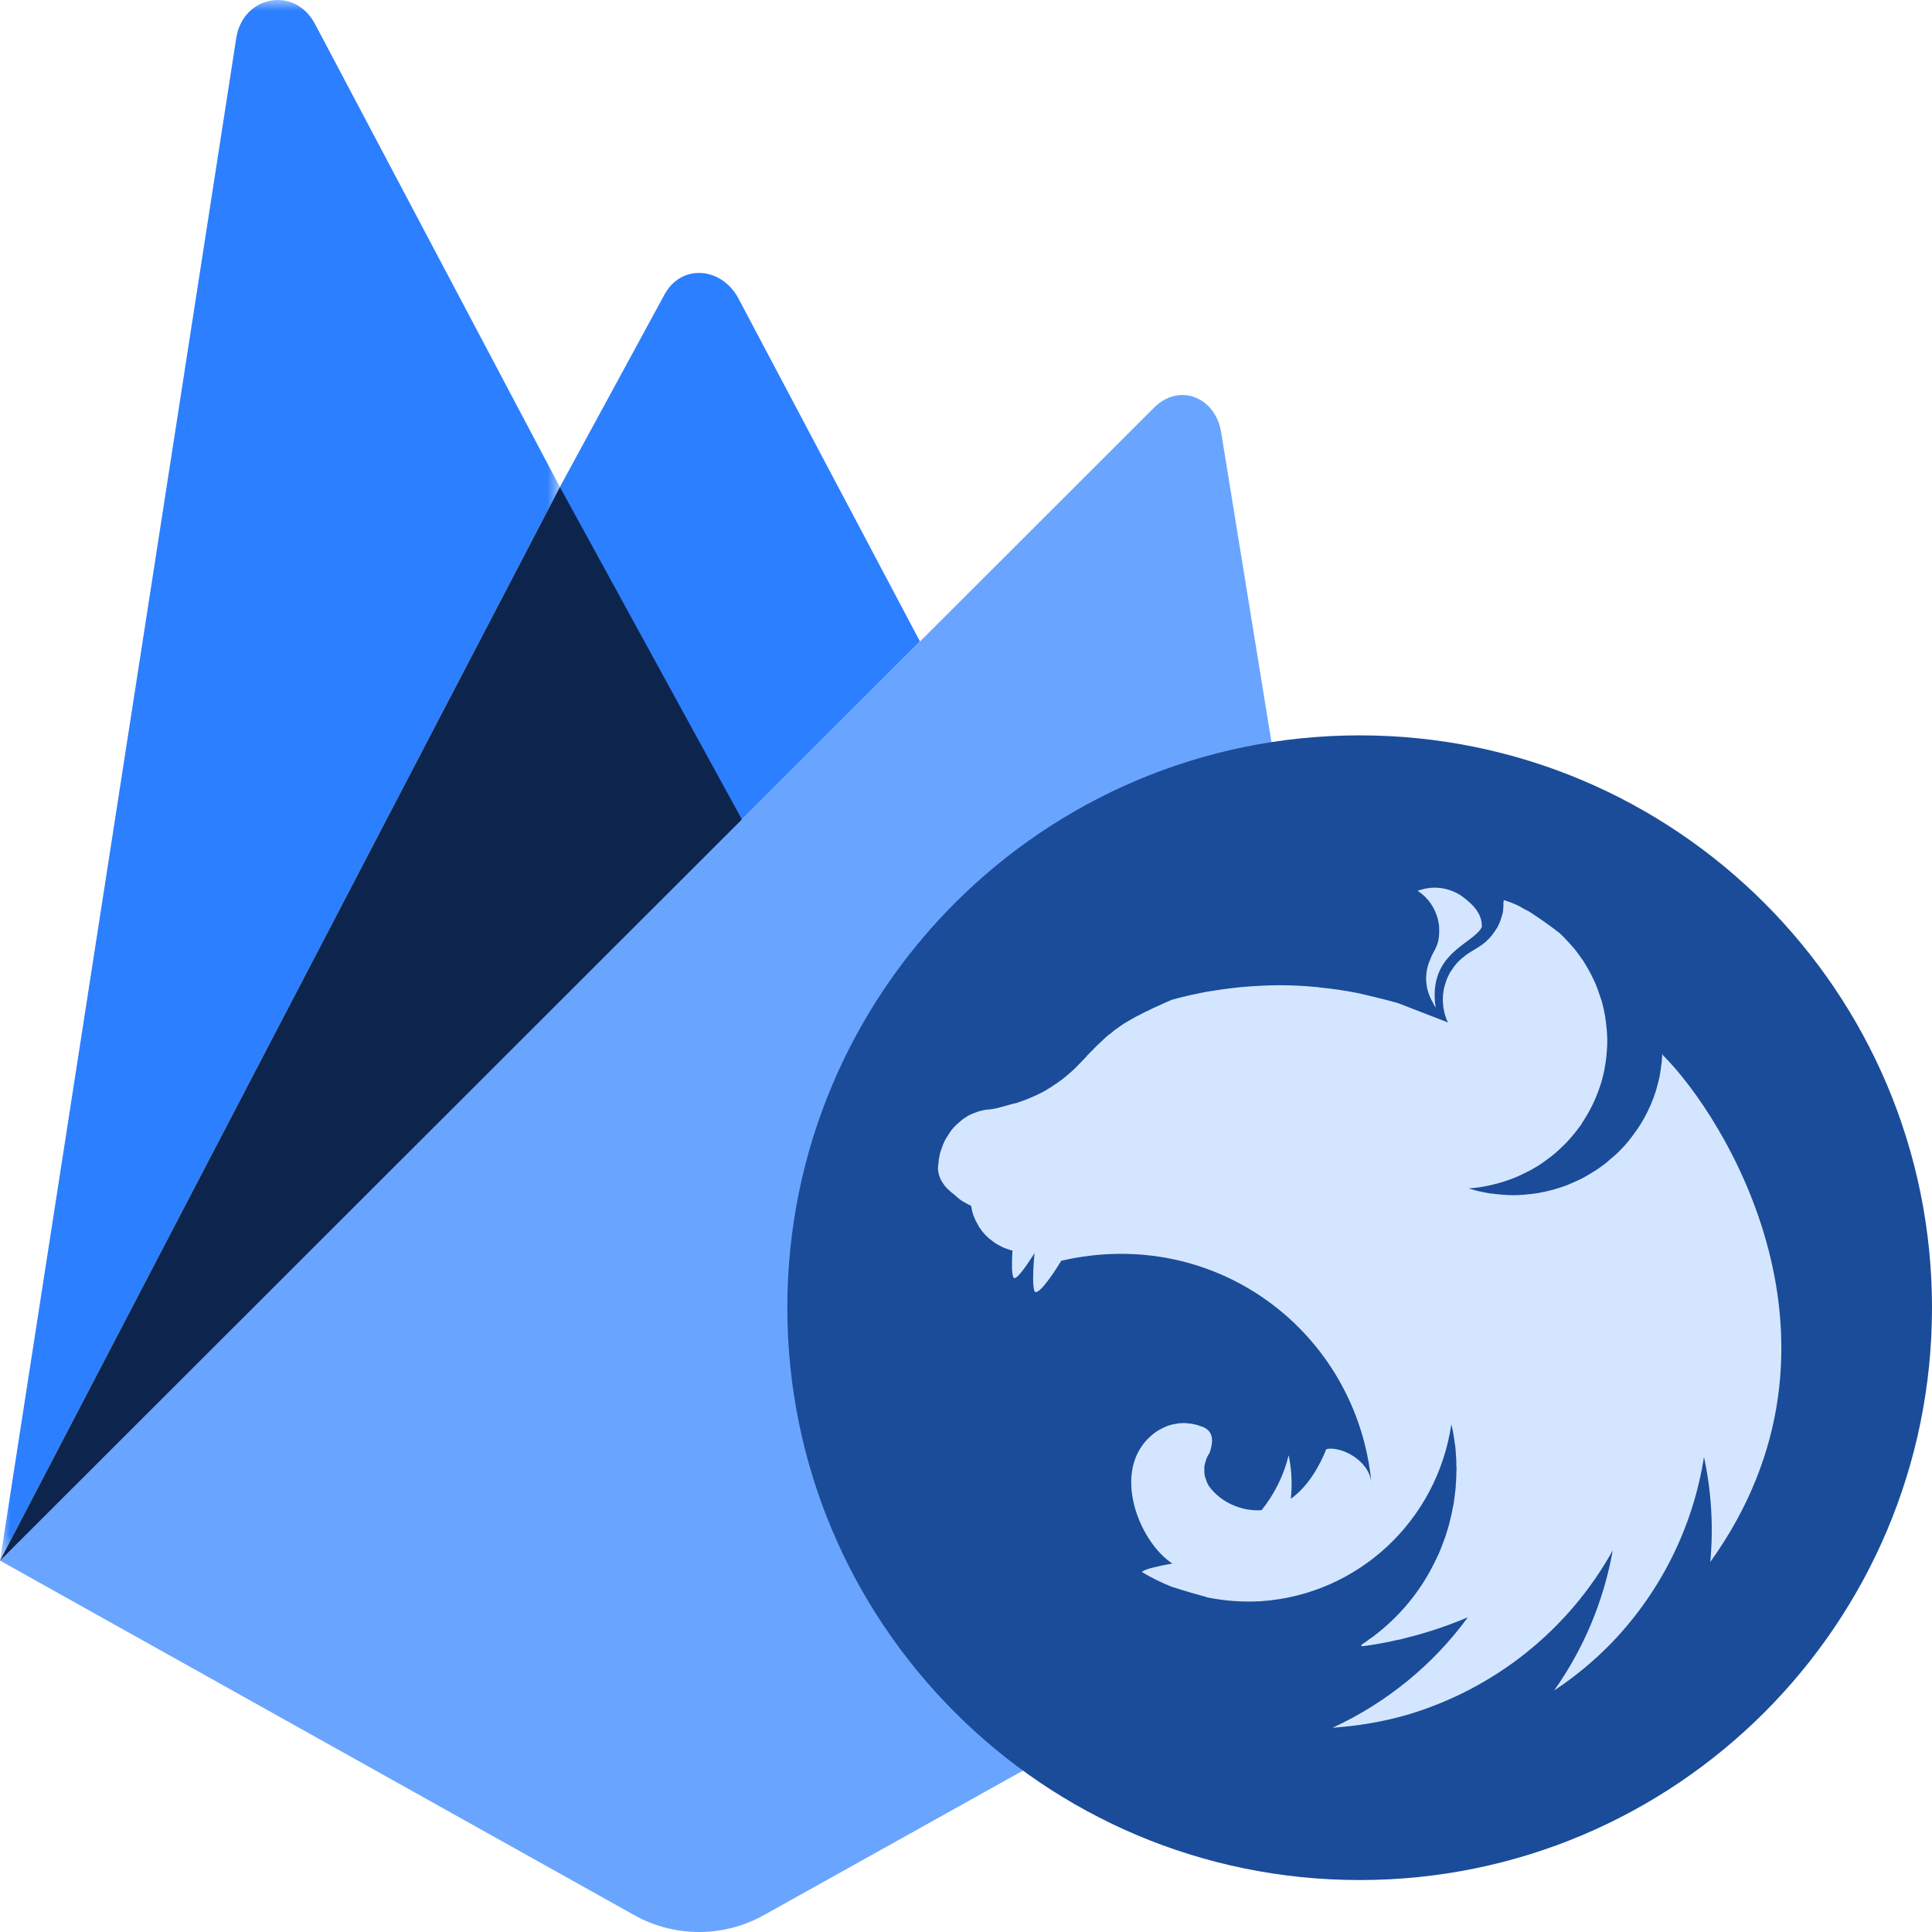
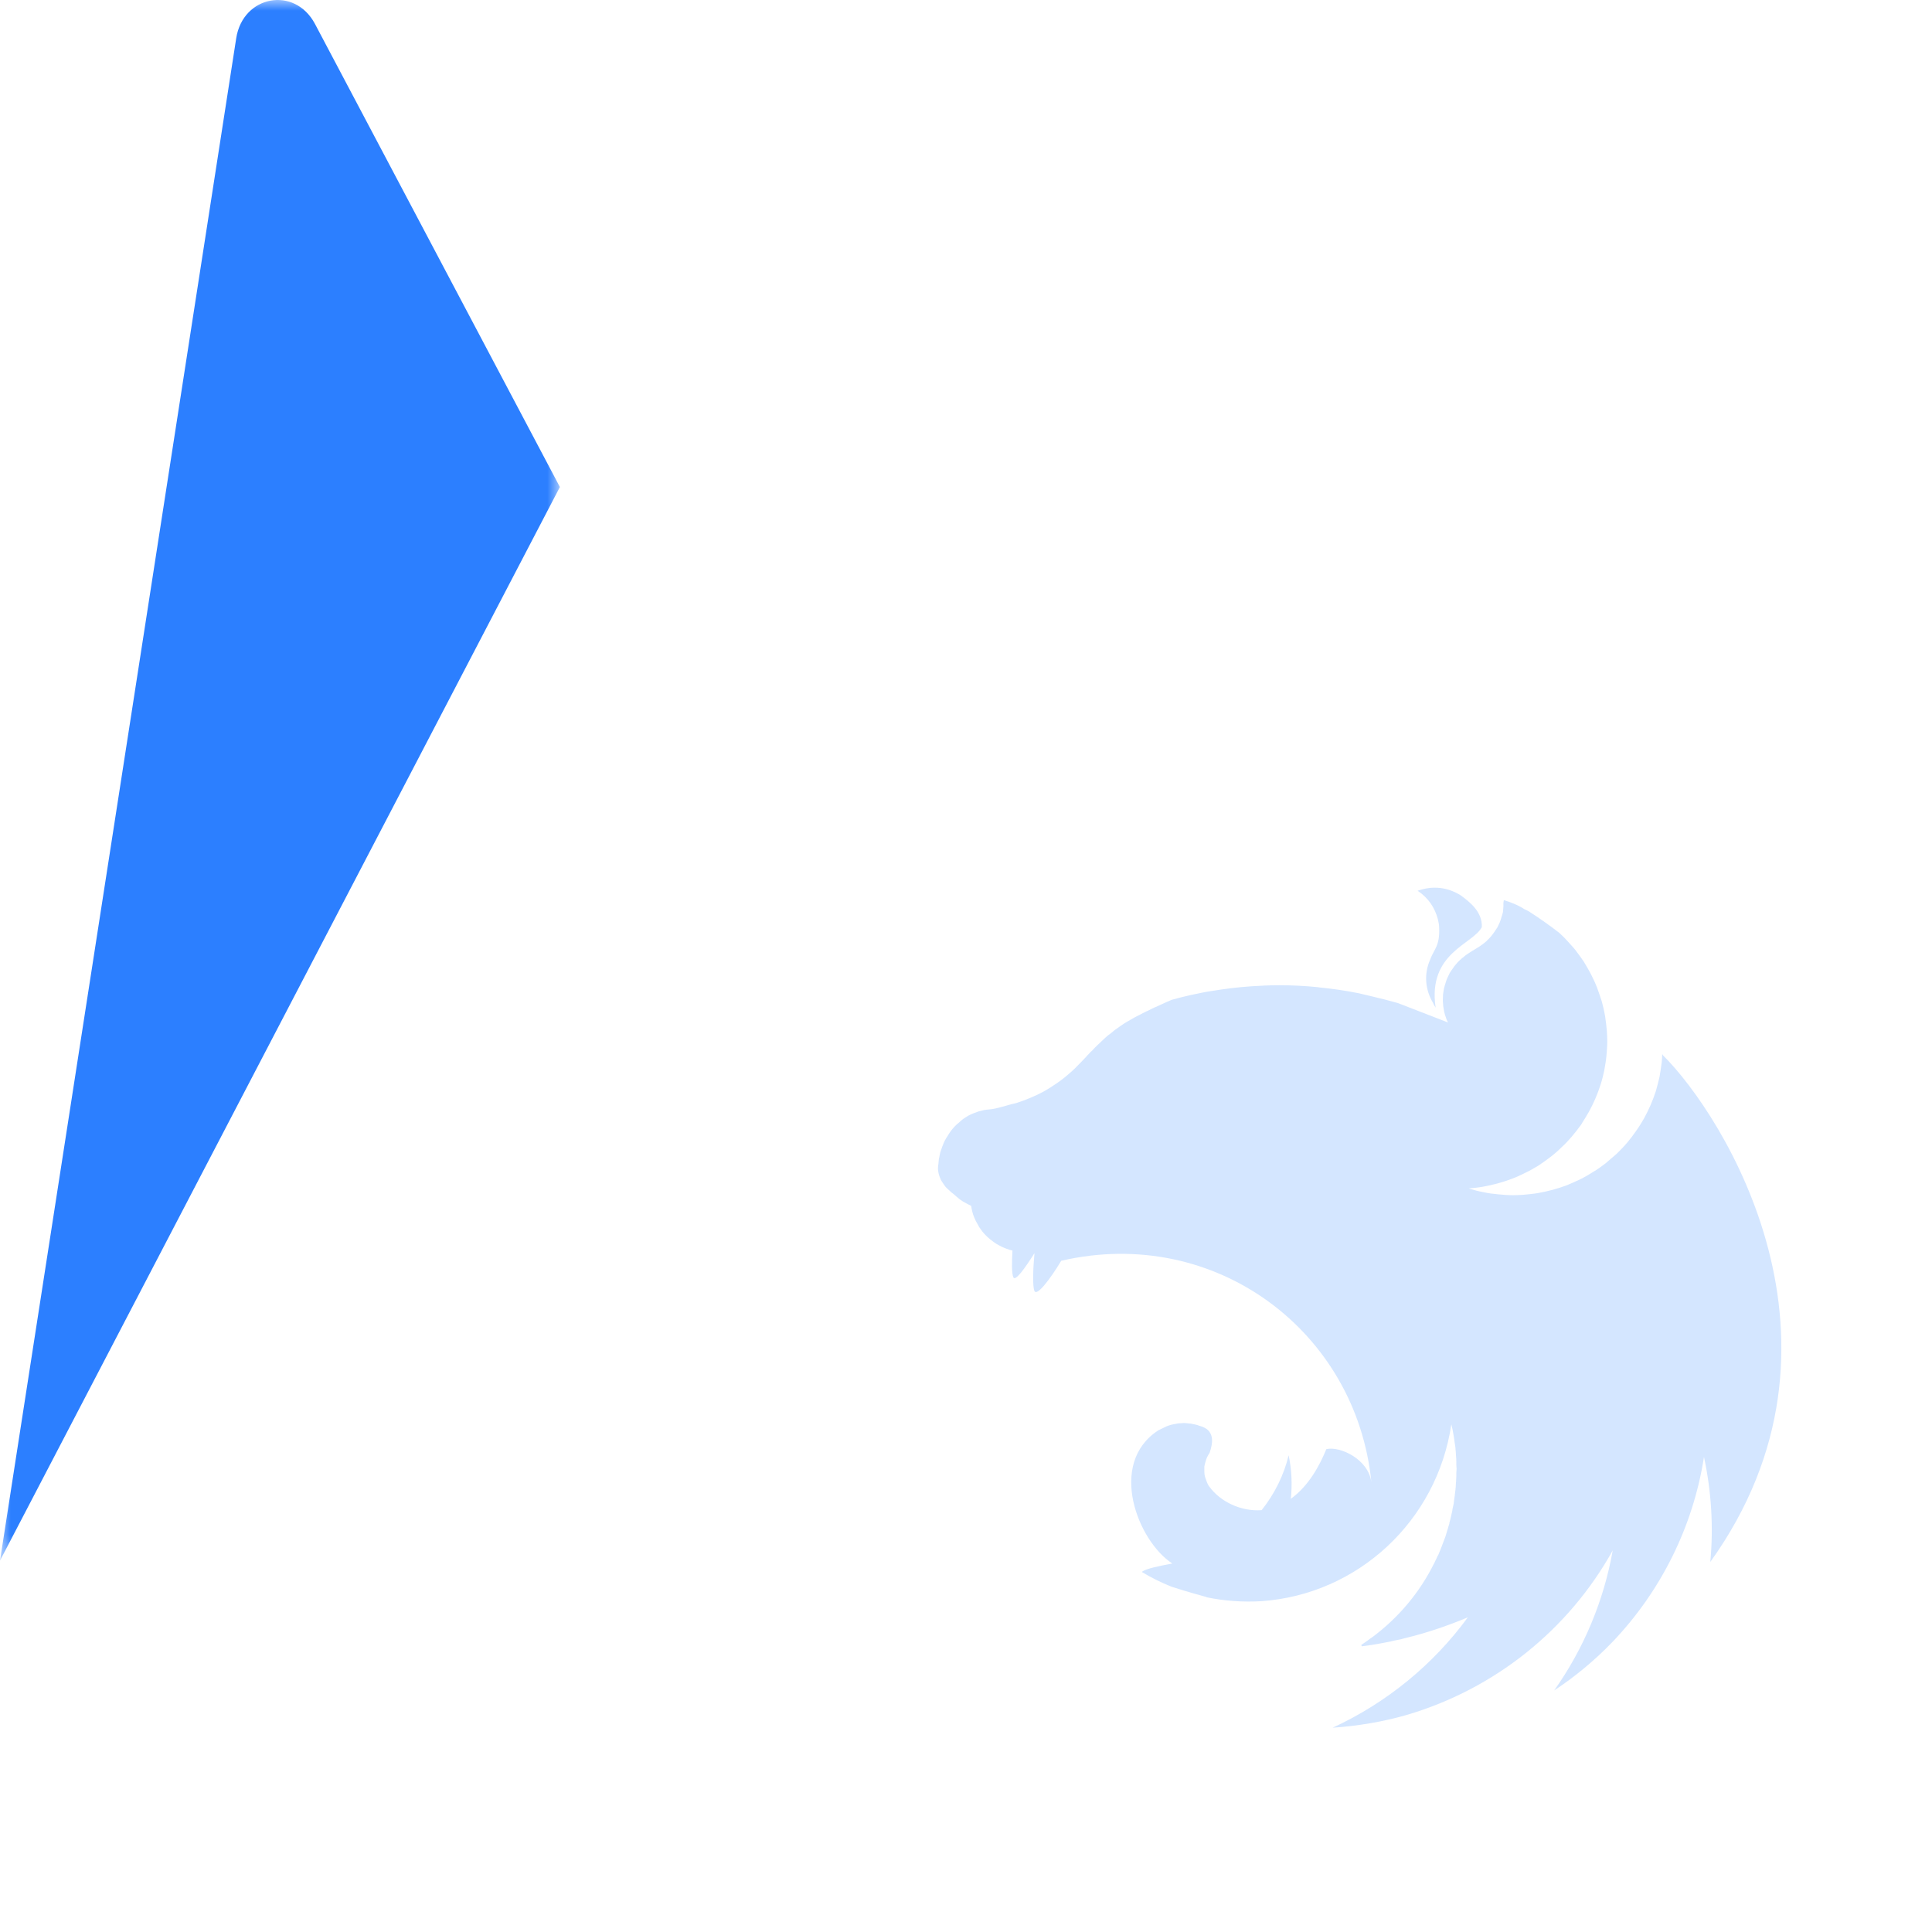
<svg xmlns="http://www.w3.org/2000/svg" xmlns:xlink="http://www.w3.org/1999/xlink" width="90px" height="90px" viewBox="0 0 90 90" version="1.1">
  <title>Group 16</title>
  <desc>Created with Sketch.</desc>
  <defs>
    <polygon id="path-1" points="9e-05 0 26.082 0 26.082 72.699 9e-05 72.699" />
  </defs>
  <g id="Page-1" stroke="none" stroke-width="1" fill="none" fill-rule="evenodd">
    <g id="v" transform="translate(-262, -507)">
      <g id="Group-16" transform="translate(262, 507)">
        <g id="Group-3">
          <mask id="mask-2" fill="white">
            <use xlink:href="#path-1" />
          </mask>
          <g id="Clip-2" />
          <path d="M9e-05,72.699 L26.082,22.687 L14.672,1.113 C13.724,-0.668 11.316,-0.215 11.004,1.78 L9e-05,72.699 Z" id="Fill-1" fill="#2C7FFF" mask="url(#mask-2)" />
        </g>
-         <path d="M34.431,38.301 L42.857,29.883 L34.406,13.917 C33.619,12.421 31.709,12.264 30.931,13.765 L26.082,22.686 L26.218,23.031 L34.431,38.301 Z" id="Fill-4" fill="#2C7FFF" />
-         <polygon id="Fill-6" fill="#0D254C" points="9e-05 72.699 1.703 71.479 34.022 39.104 34.56 38.172 26.082 22.687" />
        <g id="Group-10" transform="translate(0, 18)" fill="#69A5FF">
-           <path d="M65.402,54.585 L56.886,2.137 C56.62,0.496 54.932,-0.184 53.758,0.993 L0.001,54.699 L29.549,71.216 C31.423,72.262 33.706,72.262 35.58,71.216 L65.402,54.585 Z" id="Fill-8" />
-         </g>
+           </g>
        <g id="Group-13" transform="translate(36, 34.2)" fill="#1A4C99">
-           <path d="M54,26.718 C54,41.444 42.064,53.38 27.338,53.38 C12.612,53.38 0.677,41.444 0.677,26.718 C0.677,11.991 12.612,0.056 27.338,0.056 C42.064,0.056 54,11.991 54,26.718" id="Fill-11" />
-         </g>
-         <path d="M70.054,41.929 C70.014,42.162 70.043,42.101 70.034,42.224 C70.024,42.305 70.024,42.406 70.014,42.487 C69.993,42.568 69.973,42.65 69.943,42.731 C69.923,42.811 69.891,42.893 69.862,42.974 C69.821,43.055 69.79,43.126 69.75,43.208 C69.719,43.249 69.699,43.289 69.668,43.33 C69.648,43.36 69.628,43.39 69.608,43.421 C69.556,43.492 69.506,43.563 69.455,43.624 C69.394,43.684 69.344,43.755 69.273,43.807 L69.273,43.817 C69.212,43.867 69.151,43.928 69.079,43.979 C68.867,44.141 68.623,44.263 68.4,44.415 C68.329,44.465 68.258,44.506 68.198,44.567 C68.126,44.618 68.065,44.669 68.005,44.729 C67.934,44.79 67.882,44.852 67.822,44.922 C67.771,44.984 67.711,45.055 67.67,45.125 C67.619,45.196 67.568,45.267 67.528,45.338 C67.487,45.419 67.457,45.491 67.416,45.572 C67.386,45.653 67.355,45.724 67.335,45.806 C67.305,45.896 67.284,45.977 67.263,46.058 C67.253,46.1 67.253,46.149 67.243,46.19 C67.234,46.231 67.234,46.272 67.223,46.312 C67.223,46.393 67.213,46.485 67.213,46.566 C67.213,46.627 67.213,46.688 67.223,46.748 C67.223,46.83 67.234,46.911 67.253,47.003 C67.264,47.084 67.284,47.165 67.305,47.246 C67.335,47.327 67.355,47.408 67.386,47.489 C67.406,47.54 67.436,47.591 67.457,47.632 L65.123,46.728 C64.728,46.616 64.342,46.516 63.946,46.424 C63.733,46.373 63.52,46.323 63.307,46.272 C62.699,46.149 62.079,46.058 61.46,45.998 C61.44,45.998 61.429,45.988 61.41,45.988 C60.8,45.926 60.202,45.896 59.593,45.896 C59.147,45.896 58.701,45.917 58.264,45.947 C57.645,45.988 57.027,46.069 56.407,46.17 C56.255,46.19 56.103,46.221 55.951,46.252 C55.636,46.312 55.332,46.383 55.038,46.454 C54.886,46.495 54.733,46.535 54.581,46.576 C54.429,46.636 54.287,46.708 54.145,46.769 L53.81,46.922 C53.79,46.931 53.77,46.931 53.76,46.941 C53.658,46.992 53.567,47.033 53.475,47.084 C53.445,47.093 53.424,47.103 53.404,47.114 C53.293,47.165 53.181,47.226 53.09,47.276 C53.019,47.307 52.948,47.347 52.887,47.378 C52.857,47.398 52.816,47.418 52.796,47.428 C52.704,47.48 52.613,47.53 52.532,47.58 C52.44,47.632 52.359,47.682 52.288,47.732 C52.217,47.784 52.146,47.824 52.086,47.875 C52.075,47.885 52.065,47.885 52.055,47.895 C51.994,47.936 51.923,47.986 51.862,48.037 C51.862,48.037 51.852,48.047 51.842,48.057 C51.791,48.098 51.74,48.138 51.69,48.179 C51.669,48.19 51.649,48.21 51.629,48.219 C51.578,48.26 51.528,48.311 51.476,48.352 C51.467,48.371 51.446,48.382 51.436,48.392 C51.376,48.453 51.314,48.504 51.253,48.565 C51.243,48.565 51.243,48.575 51.233,48.586 C51.172,48.636 51.111,48.697 51.051,48.758 C51.041,48.768 51.041,48.777 51.03,48.777 C50.98,48.829 50.929,48.88 50.878,48.94 C50.857,48.96 50.828,48.981 50.807,49.001 C50.756,49.062 50.695,49.123 50.634,49.184 C50.624,49.204 50.604,49.215 50.593,49.235 C50.513,49.316 50.441,49.397 50.36,49.478 C50.35,49.487 50.341,49.498 50.33,49.508 C50.168,49.681 49.995,49.854 49.812,50.006 C49.63,50.168 49.437,50.32 49.244,50.452 C49.041,50.594 48.848,50.716 48.636,50.837 C48.433,50.949 48.219,51.051 47.996,51.142 C47.784,51.233 47.56,51.314 47.337,51.386 C46.911,51.476 46.474,51.649 46.099,51.68 C46.018,51.68 45.926,51.7 45.846,51.71 C45.754,51.73 45.673,51.751 45.592,51.772 C45.51,51.801 45.429,51.832 45.348,51.862 C45.267,51.892 45.186,51.933 45.104,51.973 C45.034,52.025 44.952,52.065 44.881,52.115 C44.811,52.167 44.74,52.227 44.679,52.288 C44.608,52.339 44.536,52.411 44.476,52.471 C44.415,52.542 44.354,52.602 44.303,52.673 C44.253,52.754 44.192,52.826 44.151,52.907 C44.101,52.978 44.05,53.06 44.009,53.141 C43.969,53.232 43.928,53.312 43.898,53.404 C43.867,53.486 43.836,53.576 43.806,53.668 C43.786,53.75 43.766,53.831 43.755,53.911 C43.755,53.922 43.745,53.932 43.745,53.942 C43.725,54.033 43.725,54.155 43.715,54.216 C43.705,54.287 43.694,54.348 43.694,54.419 C43.694,54.46 43.694,54.51 43.705,54.551 C43.715,54.622 43.725,54.683 43.745,54.743 C43.766,54.805 43.786,54.866 43.816,54.926 L43.816,54.936 C43.846,54.998 43.888,55.058 43.928,55.119 C43.969,55.18 44.009,55.241 44.059,55.301 C44.111,55.353 44.171,55.413 44.232,55.464 C44.293,55.525 44.354,55.576 44.425,55.626 C44.669,55.84 44.729,55.911 45.044,56.073 C45.094,56.103 45.146,56.123 45.206,56.155 C45.216,56.155 45.227,56.164 45.237,56.164 C45.237,56.184 45.237,56.195 45.248,56.215 C45.257,56.296 45.277,56.378 45.298,56.459 C45.318,56.55 45.348,56.631 45.379,56.702 C45.41,56.762 45.429,56.824 45.46,56.885 C45.471,56.905 45.481,56.925 45.49,56.936 C45.531,57.017 45.572,57.088 45.612,57.159 C45.662,57.229 45.714,57.3 45.764,57.371 C45.815,57.433 45.876,57.504 45.937,57.564 C45.998,57.625 46.058,57.676 46.13,57.737 C46.13,57.737 46.139,57.747 46.149,57.747 C46.211,57.798 46.272,57.848 46.333,57.889 C46.404,57.939 46.474,57.981 46.556,58.021 C46.627,58.062 46.708,58.102 46.789,58.133 C46.85,58.163 46.921,58.183 46.992,58.204 C47.002,58.214 47.012,58.214 47.032,58.224 C47.074,58.234 47.124,58.244 47.164,58.254 C47.134,58.802 47.124,59.319 47.205,59.502 C47.296,59.705 47.742,59.086 48.19,58.376 C48.128,59.076 48.088,59.898 48.19,60.141 C48.301,60.395 48.91,59.604 49.437,58.731 C56.631,57.067 63.195,62.039 63.886,69.061 C63.753,67.964 62.404,67.355 61.785,67.507 C61.481,68.259 60.963,69.222 60.132,69.82 C60.202,69.152 60.172,68.461 60.03,67.792 C59.807,68.725 59.37,69.597 58.772,70.349 C57.808,70.42 56.844,69.953 56.336,69.252 C56.296,69.222 56.286,69.161 56.255,69.121 C56.225,69.05 56.195,68.979 56.174,68.908 C56.144,68.837 56.123,68.765 56.113,68.694 C56.103,68.623 56.103,68.552 56.103,68.471 L56.103,68.319 C56.113,68.248 56.134,68.177 56.154,68.107 C56.174,68.036 56.195,67.964 56.225,67.893 C56.265,67.822 56.296,67.75 56.347,67.68 C56.519,67.193 56.519,66.797 56.205,66.564 C56.144,66.524 56.084,66.493 56.011,66.462 C55.972,66.452 55.921,66.433 55.88,66.422 C55.849,66.412 55.829,66.401 55.799,66.392 C55.728,66.371 55.657,66.351 55.586,66.341 C55.515,66.321 55.444,66.31 55.373,66.31 C55.301,66.3 55.22,66.29 55.149,66.29 C55.099,66.29 55.048,66.3 54.997,66.3 C54.916,66.3 54.845,66.31 54.774,66.33 C54.703,66.341 54.632,66.351 54.561,66.371 C54.49,66.392 54.419,66.412 54.348,66.442 C54.277,66.473 54.216,66.504 54.145,66.533 C54.084,66.564 54.023,66.605 53.952,66.635 C51.588,68.177 52.998,71.789 54.612,72.834 C54.004,72.946 53.384,73.077 53.212,73.21 C53.202,73.22 53.192,73.229 53.192,73.229 C53.627,73.493 54.084,73.716 54.561,73.91 C55.211,74.123 55.9,74.315 56.205,74.397 L56.205,74.407 C57.047,74.579 57.899,74.641 58.762,74.589 C63.257,74.274 66.939,70.856 67.609,66.351 C67.63,66.442 67.649,66.524 67.67,66.615 C67.701,66.797 67.741,66.991 67.761,67.183 L67.761,67.193 C67.782,67.285 67.792,67.375 67.802,67.457 L67.802,67.497 C67.812,67.589 67.822,67.68 67.822,67.761 C67.832,67.873 67.842,67.984 67.842,68.096 L67.842,68.259 C67.842,68.309 67.853,68.37 67.853,68.421 C67.853,68.482 67.842,68.542 67.842,68.603 L67.842,68.746 C67.842,68.817 67.832,68.877 67.832,68.948 C67.832,68.989 67.832,69.029 67.822,69.08 C67.822,69.152 67.811,69.222 67.811,69.304 C67.802,69.333 67.802,69.364 67.802,69.395 C67.792,69.476 67.782,69.548 67.771,69.628 C67.771,69.659 67.771,69.689 67.761,69.719 C67.751,69.821 67.73,69.912 67.721,70.014 L67.721,70.024 L67.721,70.034 C67.7,70.125 67.68,70.226 67.659,70.318 L67.659,70.349 C67.639,70.44 67.619,70.531 67.598,70.623 C67.598,70.633 67.588,70.653 67.588,70.664 C67.568,70.754 67.548,70.846 67.518,70.936 L67.518,70.968 C67.487,71.069 67.457,71.16 67.436,71.251 C67.426,71.262 67.426,71.272 67.426,71.272 C67.396,71.374 67.365,71.474 67.335,71.576 C67.295,71.678 67.263,71.769 67.223,71.87 C67.183,71.972 67.152,72.073 67.111,72.165 C67.072,72.266 67.03,72.358 66.99,72.459 L66.98,72.459 C66.939,72.55 66.899,72.652 66.847,72.743 C66.838,72.773 66.828,72.794 66.817,72.814 C66.807,72.824 66.807,72.834 66.797,72.845 C66.137,74.174 65.164,75.341 63.946,76.253 C63.865,76.304 63.784,76.365 63.702,76.426 C63.682,76.447 63.652,76.456 63.632,76.477 C63.561,76.527 63.49,76.578 63.409,76.63 L63.438,76.69 L63.449,76.69 C63.59,76.67 63.733,76.649 63.875,76.63 L63.886,76.63 C64.148,76.588 64.413,76.538 64.677,76.487 C64.748,76.477 64.829,76.456 64.9,76.436 C64.95,76.426 64.992,76.415 65.042,76.406 C65.113,76.396 65.183,76.375 65.254,76.365 C65.316,76.344 65.377,76.335 65.438,76.315 C66.452,76.072 67.436,75.736 68.38,75.34 C66.766,77.542 64.606,79.318 62.079,80.484 C63.247,80.403 64.413,80.211 65.539,79.886 C69.628,78.678 73.067,75.929 75.127,72.225 C74.711,74.57 73.778,76.802 72.398,78.749 C73.382,78.099 74.285,77.349 75.107,76.497 C77.379,74.123 78.871,71.11 79.378,67.873 C79.724,69.476 79.825,71.13 79.672,72.763 C86.999,62.546 80.281,51.954 77.471,49.163 C77.46,49.144 77.45,49.133 77.45,49.112 C77.441,49.123 77.441,49.123 77.441,49.133 C77.441,49.123 77.441,49.123 77.431,49.112 C77.431,49.235 77.42,49.356 77.41,49.478 C77.379,49.711 77.349,49.935 77.309,50.158 C77.258,50.381 77.198,50.604 77.136,50.828 C77.065,51.041 76.984,51.264 76.892,51.476 C76.802,51.68 76.7,51.892 76.588,52.096 C76.477,52.288 76.354,52.491 76.223,52.673 C76.091,52.867 75.949,53.049 75.807,53.222 C75.655,53.404 75.492,53.567 75.33,53.729 C75.228,53.821 75.137,53.902 75.036,53.983 C74.955,54.054 74.884,54.114 74.803,54.185 C74.62,54.328 74.437,54.46 74.235,54.581 C74.041,54.703 73.839,54.824 73.635,54.926 C73.423,55.028 73.21,55.119 72.996,55.211 C72.783,55.292 72.56,55.363 72.337,55.424 C72.113,55.485 71.88,55.535 71.657,55.576 C71.423,55.616 71.19,55.636 70.968,55.657 C70.805,55.668 70.643,55.677 70.48,55.677 C70.247,55.677 70.014,55.657 69.79,55.636 C69.556,55.616 69.323,55.586 69.1,55.535 C68.867,55.494 68.644,55.434 68.421,55.363 L68.41,55.363 C68.633,55.342 68.856,55.322 69.079,55.282 C69.314,55.241 69.537,55.19 69.76,55.13 C69.983,55.069 70.206,54.998 70.42,54.916 C70.643,54.835 70.856,54.734 71.059,54.632 C71.272,54.531 71.465,54.419 71.667,54.297 C71.86,54.166 72.053,54.033 72.235,53.891 C72.418,53.75 72.59,53.598 72.753,53.435 C72.925,53.283 73.077,53.111 73.229,52.937 C73.382,52.754 73.524,52.573 73.656,52.39 C73.676,52.359 73.697,52.319 73.716,52.288 C73.818,52.126 73.92,51.963 74.011,51.801 C74.123,51.598 74.224,51.396 74.316,51.182 C74.407,50.97 74.488,50.756 74.559,50.533 C74.63,50.32 74.681,50.097 74.731,49.874 C74.772,49.64 74.812,49.416 74.833,49.194 C74.853,48.96 74.873,48.728 74.873,48.505 C74.873,48.342 74.863,48.179 74.853,48.017 C74.833,47.784 74.803,47.561 74.772,47.337 C74.731,47.103 74.681,46.881 74.62,46.658 C74.549,46.445 74.478,46.221 74.397,46.008 C74.316,45.795 74.214,45.582 74.112,45.379 C74.001,45.176 73.889,44.973 73.768,44.78 C73.635,44.588 73.504,44.405 73.362,44.222 C73.21,44.05 73.058,43.877 72.895,43.705 C72.814,43.624 72.723,43.532 72.631,43.451 C72.175,43.097 71.698,42.762 71.221,42.457 C71.15,42.416 71.089,42.386 71.018,42.356 C70.683,42.142 70.368,42.03 70.054,41.929 M66.828,41.351 C66.543,41.351 66.28,41.412 66.037,41.494 C66.553,41.837 66.838,42.295 66.98,42.811 C66.99,42.883 67.01,42.934 67.02,43.005 C67.03,43.066 67.04,43.126 67.04,43.187 C67.082,44.08 66.807,44.192 66.614,44.72 C66.32,45.399 66.401,46.13 66.757,46.718 C66.787,46.789 66.828,46.87 66.878,46.941 C66.493,44.375 68.633,43.988 69.029,43.187 C69.06,42.487 68.481,42.021 68.025,41.695 C67.588,41.432 67.193,41.351 66.828,41.351" id="Fill-14" fill="#D4E6FF" />
+           </g>
+         <path d="M70.054,41.929 C70.014,42.162 70.043,42.101 70.034,42.224 C70.024,42.305 70.024,42.406 70.014,42.487 C69.993,42.568 69.973,42.65 69.943,42.731 C69.923,42.811 69.891,42.893 69.862,42.974 C69.821,43.055 69.79,43.126 69.75,43.208 C69.719,43.249 69.699,43.289 69.668,43.33 C69.648,43.36 69.628,43.39 69.608,43.421 C69.556,43.492 69.506,43.563 69.455,43.624 C69.394,43.684 69.344,43.755 69.273,43.807 L69.273,43.817 C69.212,43.867 69.151,43.928 69.079,43.979 C68.867,44.141 68.623,44.263 68.4,44.415 C68.329,44.465 68.258,44.506 68.198,44.567 C68.126,44.618 68.065,44.669 68.005,44.729 C67.934,44.79 67.882,44.852 67.822,44.922 C67.771,44.984 67.711,45.055 67.67,45.125 C67.619,45.196 67.568,45.267 67.528,45.338 C67.487,45.419 67.457,45.491 67.416,45.572 C67.386,45.653 67.355,45.724 67.335,45.806 C67.305,45.896 67.284,45.977 67.263,46.058 C67.253,46.1 67.253,46.149 67.243,46.19 C67.234,46.231 67.234,46.272 67.223,46.312 C67.223,46.393 67.213,46.485 67.213,46.566 C67.213,46.627 67.213,46.688 67.223,46.748 C67.223,46.83 67.234,46.911 67.253,47.003 C67.264,47.084 67.284,47.165 67.305,47.246 C67.335,47.327 67.355,47.408 67.386,47.489 C67.406,47.54 67.436,47.591 67.457,47.632 L65.123,46.728 C64.728,46.616 64.342,46.516 63.946,46.424 C63.733,46.373 63.52,46.323 63.307,46.272 C62.699,46.149 62.079,46.058 61.46,45.998 C61.44,45.998 61.429,45.988 61.41,45.988 C60.8,45.926 60.202,45.896 59.593,45.896 C59.147,45.896 58.701,45.917 58.264,45.947 C57.645,45.988 57.027,46.069 56.407,46.17 C56.255,46.19 56.103,46.221 55.951,46.252 C55.636,46.312 55.332,46.383 55.038,46.454 C54.886,46.495 54.733,46.535 54.581,46.576 C54.429,46.636 54.287,46.708 54.145,46.769 L53.81,46.922 C53.79,46.931 53.77,46.931 53.76,46.941 C53.658,46.992 53.567,47.033 53.475,47.084 C53.445,47.093 53.424,47.103 53.404,47.114 C53.293,47.165 53.181,47.226 53.09,47.276 C53.019,47.307 52.948,47.347 52.887,47.378 C52.857,47.398 52.816,47.418 52.796,47.428 C52.704,47.48 52.613,47.53 52.532,47.58 C52.44,47.632 52.359,47.682 52.288,47.732 C52.217,47.784 52.146,47.824 52.086,47.875 C52.075,47.885 52.065,47.885 52.055,47.895 C51.994,47.936 51.923,47.986 51.862,48.037 C51.862,48.037 51.852,48.047 51.842,48.057 C51.791,48.098 51.74,48.138 51.69,48.179 C51.669,48.19 51.649,48.21 51.629,48.219 C51.578,48.26 51.528,48.311 51.476,48.352 C51.467,48.371 51.446,48.382 51.436,48.392 C51.376,48.453 51.314,48.504 51.253,48.565 C51.243,48.565 51.243,48.575 51.233,48.586 C51.172,48.636 51.111,48.697 51.051,48.758 C51.041,48.768 51.041,48.777 51.03,48.777 C50.98,48.829 50.929,48.88 50.878,48.94 C50.857,48.96 50.828,48.981 50.807,49.001 C50.756,49.062 50.695,49.123 50.634,49.184 C50.624,49.204 50.604,49.215 50.593,49.235 C50.513,49.316 50.441,49.397 50.36,49.478 C50.35,49.487 50.341,49.498 50.33,49.508 C50.168,49.681 49.995,49.854 49.812,50.006 C49.63,50.168 49.437,50.32 49.244,50.452 C49.041,50.594 48.848,50.716 48.636,50.837 C48.433,50.949 48.219,51.051 47.996,51.142 C47.784,51.233 47.56,51.314 47.337,51.386 C46.911,51.476 46.474,51.649 46.099,51.68 C46.018,51.68 45.926,51.7 45.846,51.71 C45.754,51.73 45.673,51.751 45.592,51.772 C45.51,51.801 45.429,51.832 45.348,51.862 C45.267,51.892 45.186,51.933 45.104,51.973 C45.034,52.025 44.952,52.065 44.881,52.115 C44.811,52.167 44.74,52.227 44.679,52.288 C44.608,52.339 44.536,52.411 44.476,52.471 C44.415,52.542 44.354,52.602 44.303,52.673 C44.253,52.754 44.192,52.826 44.151,52.907 C44.101,52.978 44.05,53.06 44.009,53.141 C43.969,53.232 43.928,53.312 43.898,53.404 C43.867,53.486 43.836,53.576 43.806,53.668 C43.786,53.75 43.766,53.831 43.755,53.911 C43.755,53.922 43.745,53.932 43.745,53.942 C43.725,54.033 43.725,54.155 43.715,54.216 C43.705,54.287 43.694,54.348 43.694,54.419 C43.694,54.46 43.694,54.51 43.705,54.551 C43.715,54.622 43.725,54.683 43.745,54.743 C43.766,54.805 43.786,54.866 43.816,54.926 L43.816,54.936 C43.846,54.998 43.888,55.058 43.928,55.119 C43.969,55.18 44.009,55.241 44.059,55.301 C44.111,55.353 44.171,55.413 44.232,55.464 C44.293,55.525 44.354,55.576 44.425,55.626 C44.669,55.84 44.729,55.911 45.044,56.073 C45.094,56.103 45.146,56.123 45.206,56.155 C45.216,56.155 45.227,56.164 45.237,56.164 C45.237,56.184 45.237,56.195 45.248,56.215 C45.257,56.296 45.277,56.378 45.298,56.459 C45.318,56.55 45.348,56.631 45.379,56.702 C45.41,56.762 45.429,56.824 45.46,56.885 C45.471,56.905 45.481,56.925 45.49,56.936 C45.531,57.017 45.572,57.088 45.612,57.159 C45.662,57.229 45.714,57.3 45.764,57.371 C45.815,57.433 45.876,57.504 45.937,57.564 C45.998,57.625 46.058,57.676 46.13,57.737 C46.13,57.737 46.139,57.747 46.149,57.747 C46.211,57.798 46.272,57.848 46.333,57.889 C46.404,57.939 46.474,57.981 46.556,58.021 C46.627,58.062 46.708,58.102 46.789,58.133 C46.85,58.163 46.921,58.183 46.992,58.204 C47.002,58.214 47.012,58.214 47.032,58.224 C47.074,58.234 47.124,58.244 47.164,58.254 C47.134,58.802 47.124,59.319 47.205,59.502 C47.296,59.705 47.742,59.086 48.19,58.376 C48.128,59.076 48.088,59.898 48.19,60.141 C48.301,60.395 48.91,59.604 49.437,58.731 C56.631,57.067 63.195,62.039 63.886,69.061 C63.753,67.964 62.404,67.355 61.785,67.507 C61.481,68.259 60.963,69.222 60.132,69.82 C60.202,69.152 60.172,68.461 60.03,67.792 C59.807,68.725 59.37,69.597 58.772,70.349 C57.808,70.42 56.844,69.953 56.336,69.252 C56.296,69.222 56.286,69.161 56.255,69.121 C56.225,69.05 56.195,68.979 56.174,68.908 C56.144,68.837 56.123,68.765 56.113,68.694 C56.103,68.623 56.103,68.552 56.103,68.471 L56.103,68.319 C56.113,68.248 56.134,68.177 56.154,68.107 C56.174,68.036 56.195,67.964 56.225,67.893 C56.265,67.822 56.296,67.75 56.347,67.68 C56.519,67.193 56.519,66.797 56.205,66.564 C56.144,66.524 56.084,66.493 56.011,66.462 C55.972,66.452 55.921,66.433 55.88,66.422 C55.849,66.412 55.829,66.401 55.799,66.392 C55.728,66.371 55.657,66.351 55.586,66.341 C55.515,66.321 55.444,66.31 55.373,66.31 C55.301,66.3 55.22,66.29 55.149,66.29 C55.099,66.29 55.048,66.3 54.997,66.3 C54.916,66.3 54.845,66.31 54.774,66.33 C54.703,66.341 54.632,66.351 54.561,66.371 C54.49,66.392 54.419,66.412 54.348,66.442 C54.084,66.564 54.023,66.605 53.952,66.635 C51.588,68.177 52.998,71.789 54.612,72.834 C54.004,72.946 53.384,73.077 53.212,73.21 C53.202,73.22 53.192,73.229 53.192,73.229 C53.627,73.493 54.084,73.716 54.561,73.91 C55.211,74.123 55.9,74.315 56.205,74.397 L56.205,74.407 C57.047,74.579 57.899,74.641 58.762,74.589 C63.257,74.274 66.939,70.856 67.609,66.351 C67.63,66.442 67.649,66.524 67.67,66.615 C67.701,66.797 67.741,66.991 67.761,67.183 L67.761,67.193 C67.782,67.285 67.792,67.375 67.802,67.457 L67.802,67.497 C67.812,67.589 67.822,67.68 67.822,67.761 C67.832,67.873 67.842,67.984 67.842,68.096 L67.842,68.259 C67.842,68.309 67.853,68.37 67.853,68.421 C67.853,68.482 67.842,68.542 67.842,68.603 L67.842,68.746 C67.842,68.817 67.832,68.877 67.832,68.948 C67.832,68.989 67.832,69.029 67.822,69.08 C67.822,69.152 67.811,69.222 67.811,69.304 C67.802,69.333 67.802,69.364 67.802,69.395 C67.792,69.476 67.782,69.548 67.771,69.628 C67.771,69.659 67.771,69.689 67.761,69.719 C67.751,69.821 67.73,69.912 67.721,70.014 L67.721,70.024 L67.721,70.034 C67.7,70.125 67.68,70.226 67.659,70.318 L67.659,70.349 C67.639,70.44 67.619,70.531 67.598,70.623 C67.598,70.633 67.588,70.653 67.588,70.664 C67.568,70.754 67.548,70.846 67.518,70.936 L67.518,70.968 C67.487,71.069 67.457,71.16 67.436,71.251 C67.426,71.262 67.426,71.272 67.426,71.272 C67.396,71.374 67.365,71.474 67.335,71.576 C67.295,71.678 67.263,71.769 67.223,71.87 C67.183,71.972 67.152,72.073 67.111,72.165 C67.072,72.266 67.03,72.358 66.99,72.459 L66.98,72.459 C66.939,72.55 66.899,72.652 66.847,72.743 C66.838,72.773 66.828,72.794 66.817,72.814 C66.807,72.824 66.807,72.834 66.797,72.845 C66.137,74.174 65.164,75.341 63.946,76.253 C63.865,76.304 63.784,76.365 63.702,76.426 C63.682,76.447 63.652,76.456 63.632,76.477 C63.561,76.527 63.49,76.578 63.409,76.63 L63.438,76.69 L63.449,76.69 C63.59,76.67 63.733,76.649 63.875,76.63 L63.886,76.63 C64.148,76.588 64.413,76.538 64.677,76.487 C64.748,76.477 64.829,76.456 64.9,76.436 C64.95,76.426 64.992,76.415 65.042,76.406 C65.113,76.396 65.183,76.375 65.254,76.365 C65.316,76.344 65.377,76.335 65.438,76.315 C66.452,76.072 67.436,75.736 68.38,75.34 C66.766,77.542 64.606,79.318 62.079,80.484 C63.247,80.403 64.413,80.211 65.539,79.886 C69.628,78.678 73.067,75.929 75.127,72.225 C74.711,74.57 73.778,76.802 72.398,78.749 C73.382,78.099 74.285,77.349 75.107,76.497 C77.379,74.123 78.871,71.11 79.378,67.873 C79.724,69.476 79.825,71.13 79.672,72.763 C86.999,62.546 80.281,51.954 77.471,49.163 C77.46,49.144 77.45,49.133 77.45,49.112 C77.441,49.123 77.441,49.123 77.441,49.133 C77.441,49.123 77.441,49.123 77.431,49.112 C77.431,49.235 77.42,49.356 77.41,49.478 C77.379,49.711 77.349,49.935 77.309,50.158 C77.258,50.381 77.198,50.604 77.136,50.828 C77.065,51.041 76.984,51.264 76.892,51.476 C76.802,51.68 76.7,51.892 76.588,52.096 C76.477,52.288 76.354,52.491 76.223,52.673 C76.091,52.867 75.949,53.049 75.807,53.222 C75.655,53.404 75.492,53.567 75.33,53.729 C75.228,53.821 75.137,53.902 75.036,53.983 C74.955,54.054 74.884,54.114 74.803,54.185 C74.62,54.328 74.437,54.46 74.235,54.581 C74.041,54.703 73.839,54.824 73.635,54.926 C73.423,55.028 73.21,55.119 72.996,55.211 C72.783,55.292 72.56,55.363 72.337,55.424 C72.113,55.485 71.88,55.535 71.657,55.576 C71.423,55.616 71.19,55.636 70.968,55.657 C70.805,55.668 70.643,55.677 70.48,55.677 C70.247,55.677 70.014,55.657 69.79,55.636 C69.556,55.616 69.323,55.586 69.1,55.535 C68.867,55.494 68.644,55.434 68.421,55.363 L68.41,55.363 C68.633,55.342 68.856,55.322 69.079,55.282 C69.314,55.241 69.537,55.19 69.76,55.13 C69.983,55.069 70.206,54.998 70.42,54.916 C70.643,54.835 70.856,54.734 71.059,54.632 C71.272,54.531 71.465,54.419 71.667,54.297 C71.86,54.166 72.053,54.033 72.235,53.891 C72.418,53.75 72.59,53.598 72.753,53.435 C72.925,53.283 73.077,53.111 73.229,52.937 C73.382,52.754 73.524,52.573 73.656,52.39 C73.676,52.359 73.697,52.319 73.716,52.288 C73.818,52.126 73.92,51.963 74.011,51.801 C74.123,51.598 74.224,51.396 74.316,51.182 C74.407,50.97 74.488,50.756 74.559,50.533 C74.63,50.32 74.681,50.097 74.731,49.874 C74.772,49.64 74.812,49.416 74.833,49.194 C74.853,48.96 74.873,48.728 74.873,48.505 C74.873,48.342 74.863,48.179 74.853,48.017 C74.833,47.784 74.803,47.561 74.772,47.337 C74.731,47.103 74.681,46.881 74.62,46.658 C74.549,46.445 74.478,46.221 74.397,46.008 C74.316,45.795 74.214,45.582 74.112,45.379 C74.001,45.176 73.889,44.973 73.768,44.78 C73.635,44.588 73.504,44.405 73.362,44.222 C73.21,44.05 73.058,43.877 72.895,43.705 C72.814,43.624 72.723,43.532 72.631,43.451 C72.175,43.097 71.698,42.762 71.221,42.457 C71.15,42.416 71.089,42.386 71.018,42.356 C70.683,42.142 70.368,42.03 70.054,41.929 M66.828,41.351 C66.543,41.351 66.28,41.412 66.037,41.494 C66.553,41.837 66.838,42.295 66.98,42.811 C66.99,42.883 67.01,42.934 67.02,43.005 C67.03,43.066 67.04,43.126 67.04,43.187 C67.082,44.08 66.807,44.192 66.614,44.72 C66.32,45.399 66.401,46.13 66.757,46.718 C66.787,46.789 66.828,46.87 66.878,46.941 C66.493,44.375 68.633,43.988 69.029,43.187 C69.06,42.487 68.481,42.021 68.025,41.695 C67.588,41.432 67.193,41.351 66.828,41.351" id="Fill-14" fill="#D4E6FF" />
      </g>
    </g>
  </g>
</svg>